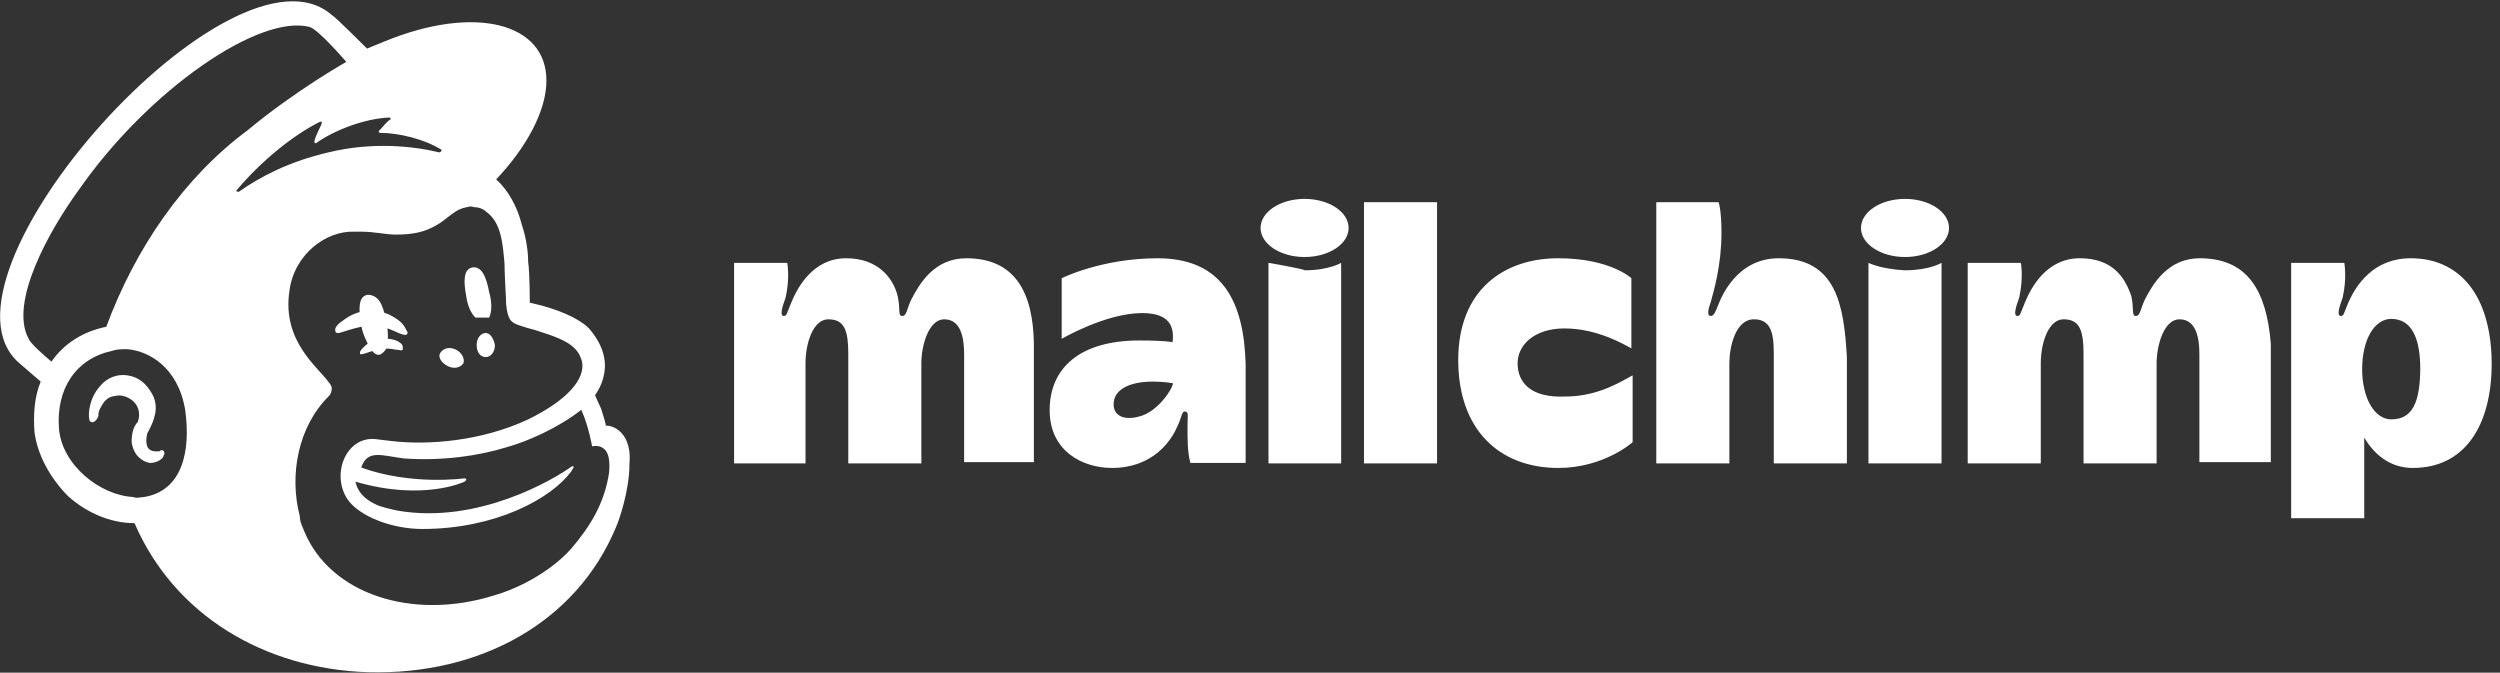
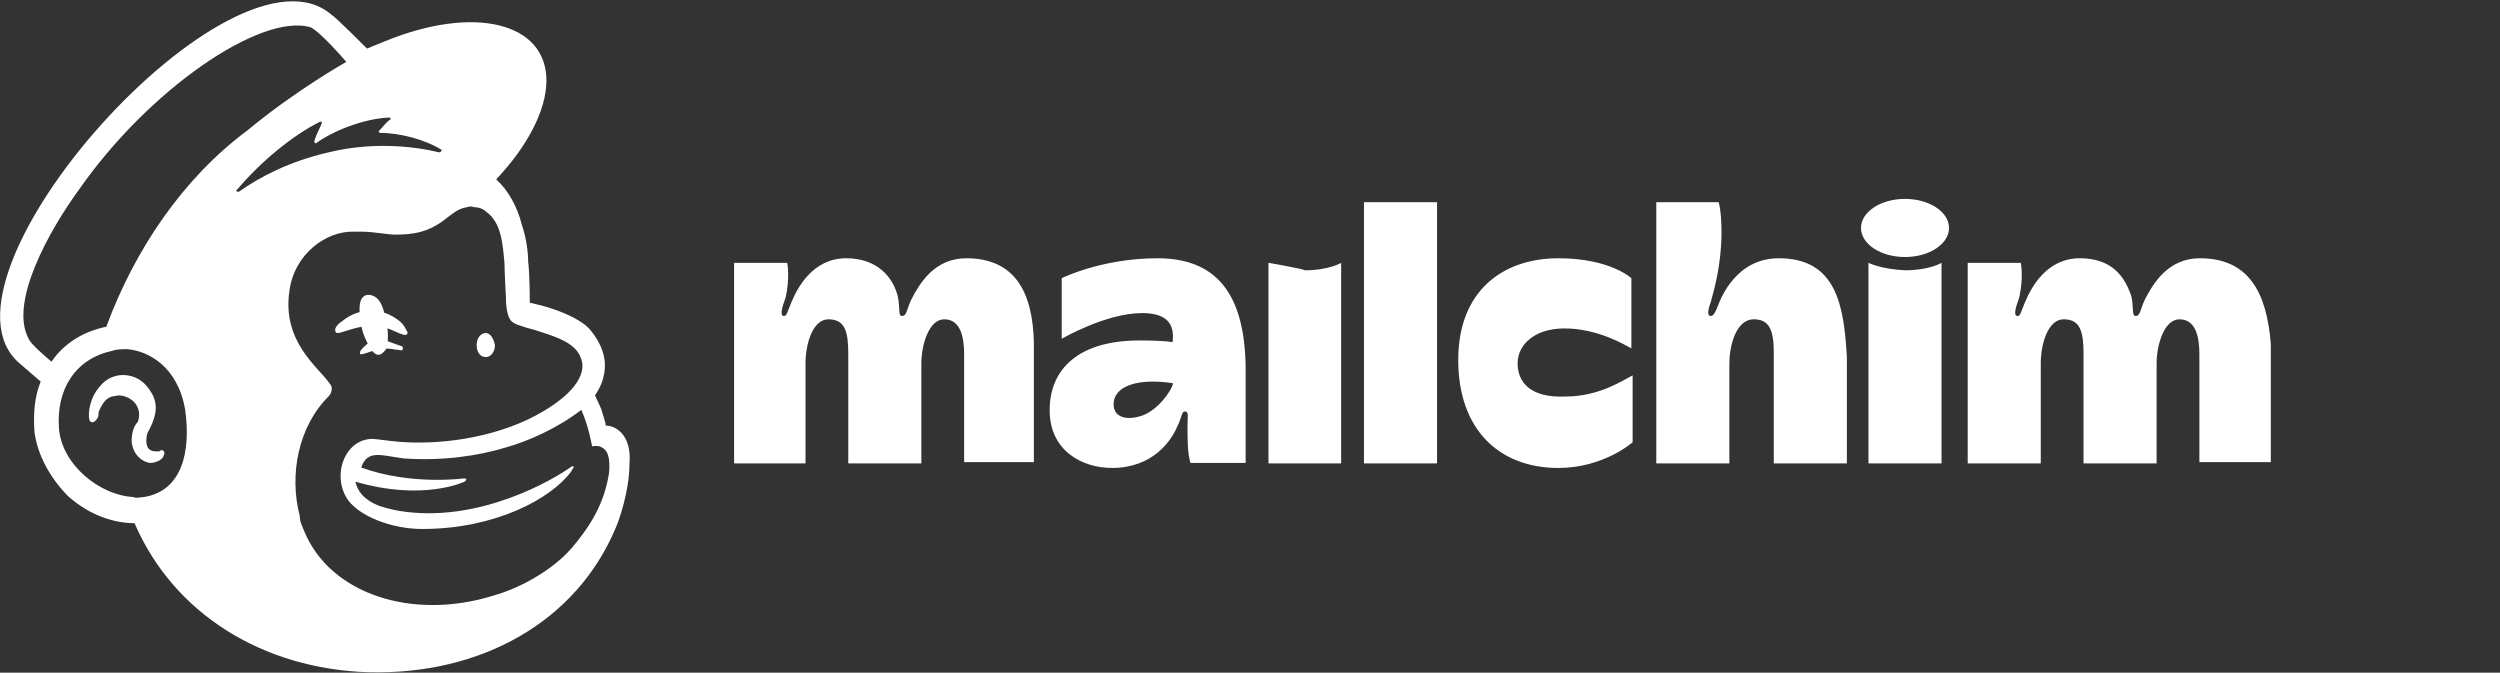
<svg xmlns="http://www.w3.org/2000/svg" width="223" height="60" viewBox="0 0 223 60" fill="none">
  <rect x="0" y="0" width="223" height="60" fill="#333333" stroke="none" />
  <g clip-path="url(#clip0_53_1346)">
-     <path d="M42.407 28.333C42.815 28.333 43.222 28.333 43.63 28.333C43.889 27.778 43.889 26.963 43.63 26.037C43.37 24.667 42.963 23.741 42.148 23.852C41.333 24 41.333 25.074 41.593 26.444C41.704 27.259 42 27.926 42.407 28.333Z" fill="white" />
    <path d="M35.222 29.556C35.778 29.815 36.185 29.963 36.296 29.815C36.444 29.667 36.296 29.556 36.148 29.259C35.889 28.704 35.185 28.297 34.667 28.037C33.296 27.482 31.815 27.63 30.593 28.593C30.185 28.852 29.778 29.259 29.926 29.556C29.926 29.704 30.074 29.704 30.185 29.704C30.444 29.704 31.667 29.148 33.037 29.037C33.852 29 34.667 29.297 35.222 29.556Z" fill="white" />
-     <path d="M34 30.223C33.185 30.371 32.778 30.63 32.519 30.889C32.259 31.149 32.111 31.297 32.111 31.445V31.593H32.259C32.407 31.593 32.815 31.445 32.815 31.445C33.889 31.038 34.593 31.038 35.259 31.186C35.667 31.186 35.815 31.334 35.926 31.186C35.926 31.186 35.926 31.038 35.926 30.926C35.889 30.519 35.074 30.111 34 30.223Z" fill="white" />
+     <path d="M34 30.223C33.185 30.371 32.778 30.63 32.519 30.889C32.259 31.149 32.111 31.297 32.111 31.445V31.593H32.259C32.407 31.593 32.815 31.445 32.815 31.445C33.889 31.038 34.593 31.038 35.259 31.186C35.667 31.186 35.815 31.334 35.926 31.186C35.926 31.186 35.926 31.038 35.926 30.926Z" fill="white" />
    <path d="M34.407 31.185C34.667 30.63 34.667 29.407 34.407 28.482C34.148 27.111 33.741 26.296 32.778 26.296C31.963 26.445 31.963 27.519 32.222 29C32.37 29.963 32.778 30.482 32.889 30.889C33.593 32 34 31.704 34.407 31.185Z" fill="white" />
-     <path d="M39.963 32.667C40.519 32.926 41.037 32.815 41.333 32.408C41.481 32 41.185 31.445 40.667 31.185C40.111 30.926 39.593 31.037 39.296 31.445C39 31.852 39.407 32.408 39.963 32.667Z" fill="white" />
    <path d="M43.333 29.704C42.926 29.704 42.519 30.111 42.519 30.778C42.519 31.333 42.778 31.852 43.333 31.852C43.741 31.852 44.148 31.444 44.148 30.778C44.037 30.222 43.741 29.704 43.333 29.704Z" fill="white" />
    <path d="M14.63 40.259C14.482 40.111 14.37 40.111 14.222 40.259C14.074 40.259 13.963 40.259 13.815 40.259C13.556 40.259 13.259 40.111 13.148 39.852C13.037 39.593 13 39.185 13.148 38.63L13.296 38.37C13.704 37.556 14.259 36.333 13.556 35.111C13 34.148 12.333 33.63 11.37 33.481C10.407 33.333 9.481 33.741 8.926 34.444C7.963 35.519 7.852 36.889 7.963 37.407C7.963 37.556 8.111 37.667 8.222 37.667C8.37 37.667 8.63 37.519 8.778 37.111V36.963C8.778 36.704 8.926 36.407 9.185 36C9.444 35.593 9.852 35.333 10.259 35.333C10.667 35.185 11.222 35.333 11.63 35.593C12.296 36 12.593 36.815 12.296 37.63C11.889 38.037 11.741 38.704 11.741 39.407C11.889 40.63 12.704 41.185 13.37 41.296C14.037 41.296 14.593 40.889 14.593 40.63C14.741 40.407 14.63 40.407 14.63 40.259Z" fill="white" />
    <path d="M54.037 37.963C54.037 37.815 53.889 37.296 53.63 36.481L53.074 35.259C54.037 33.889 54.037 32.556 53.889 31.889C53.741 31.074 53.333 30.259 52.667 29.445C52 28.63 50.37 27.815 48.333 27.259L47.259 27C47.259 27 47.259 24.407 47.111 23.333C47.111 22.518 46.963 21.296 46.556 20.074C46.148 18.445 45.333 16.963 44.259 16C46.963 13.148 48.741 9.889 48.741 7.185C48.741 2.037 42.37 0.407 34.37 3.667L32.741 4.333C32.741 4.333 29.778 1.37 29.63 1.37C20.852 -6.481 -7.185 24.815 1.741 32.407L3.63 34.037C3.074 35.407 2.963 36.889 3.074 38.519C3.333 40.556 4.444 42.593 6.037 44.222C7.667 45.704 9.815 46.667 12 46.667C15.518 54.815 23.518 59.667 32.852 59.963C42.889 60.222 51.407 55.481 54.926 47.074C55.185 46.519 56.148 43.815 56.148 41.37C56.37 38.889 55 37.963 54.037 37.963ZM12.852 44.333C12.593 44.333 12.185 44.481 11.889 44.333C8.926 44.185 5.519 41.481 5.259 38.222C5 34.704 6.741 32 10 31.296C10.407 31.148 10.815 31.148 11.37 31.148C13.148 31.296 15.852 32.63 16.518 36.556C17.037 40.259 16.259 43.778 12.852 44.333ZM9.481 29.148C7.444 29.556 5.704 30.63 4.593 32.259C3.926 31.704 2.704 30.63 2.556 30.222C0.778 26.963 4.444 20.482 7.037 16.926C13.259 8 23.148 1.222 27.63 2.407C28.444 2.667 30.889 5.519 30.889 5.519C30.889 5.519 26.296 8.111 22.074 11.63C16.37 15.852 12.037 22.222 9.481 29.148ZM41.444 42.963L41.593 42.815C41.593 42.667 41.444 42.667 41.444 42.667C41.444 42.667 36.704 43.333 32.222 41.704C32.778 40.074 34 40.63 36 40.889C39.519 41.148 42.778 40.63 45.074 39.926C47.111 39.37 49.815 38.148 51.852 36.556C52.519 38.037 52.815 39.815 52.815 39.815C52.815 39.815 53.37 39.667 53.778 39.963C54.185 40.222 54.444 40.778 54.333 42.148C53.926 44.852 52.704 46.889 50.963 48.926C49.889 50.148 48.37 51.222 46.778 52.037C45.963 52.444 45 52.852 44.074 53.111C36.741 55.407 29.444 52.963 27.148 47.407C27 47 26.741 46.593 26.741 46.037C25.778 42.37 26.593 38.037 29.333 35.333C29.482 35.185 29.593 34.926 29.593 34.667C29.593 34.407 29.444 34.259 29.333 34.111C28.37 32.741 25.148 30.445 25.815 25.963C26.222 22.704 29.074 20.556 31.63 20.667H32.296C33.37 20.667 34.481 20.926 35.259 20.926C36.741 20.926 38.222 20.778 39.852 19.445C40.407 19.037 40.815 18.63 41.63 18.482C41.778 18.482 41.889 18.333 42.296 18.482C42.704 18.482 43.111 18.63 43.37 18.889C44.741 19.852 44.852 21.852 45 23.482C45 24.445 45.148 26.593 45.148 27.148C45.296 28.518 45.556 28.778 46.37 29.037C46.778 29.185 47.185 29.296 47.741 29.445C49.519 30 50.593 30.407 51.259 31.074C51.667 31.482 51.815 31.889 51.926 32.296C52.185 33.778 50.704 35.667 47.037 37.444C42.963 39.333 38.222 39.741 34.852 39.333L33.63 39.185C30.926 38.778 29.444 42.296 31.037 44.593C32.111 46.074 34.963 47.185 37.667 47.185C44.185 47.185 49.185 44.481 50.963 42.037L51.111 41.778C51.259 41.63 51.111 41.519 50.963 41.63C49.481 42.704 42.704 46.778 35.519 45.556C35.519 45.556 34.704 45.407 33.889 45.148C33.222 44.889 32 44.333 31.704 42.963C37.778 44.741 41.444 42.963 41.444 42.963ZM21.111 16.963C23.296 14.37 26.111 12.074 28.556 10.852C28.704 10.852 28.704 10.852 28.704 11C28.556 11.407 28.148 12.074 28.037 12.63C28.037 12.778 28.185 12.778 28.185 12.778C29.667 11.704 32.37 10.593 34.704 10.482C34.852 10.482 34.852 10.63 34.852 10.63C34.444 10.889 34.185 11.296 33.778 11.704C33.778 11.704 33.778 11.852 33.926 11.852C35.556 11.852 37.852 12.407 39.333 13.333C39.481 13.333 39.333 13.593 39.185 13.593C36.889 13.037 33.222 12.63 29.296 13.593C25.778 14.407 23.185 15.778 21.296 17.111C21.111 17.074 21 17.074 21.111 16.963Z" fill="white" />
-     <path d="M215.037 23.037C211.667 23.037 210.148 25.482 209.481 26.963C209.074 27.926 209.074 28.185 208.815 28.185C208.407 28.185 208.667 27.37 208.963 26.556C209.37 24.778 209.111 23.445 209.111 23.445H204.37V46.222H210.889V39.037C211.704 40.407 213.074 41.741 215.222 41.741C219.963 41.741 222.259 37.815 222.259 32.407C222.222 26.296 219.37 23.037 215.037 23.037ZM213.296 37.407C211.815 37.407 210.704 35.519 210.704 32.926C210.704 30.333 211.778 28.445 213.296 28.445C215.074 28.445 215.889 30.074 215.889 32.926C215.852 35.926 215.185 37.407 213.296 37.407Z" fill="white" />
    <path d="M86.185 23.037C83.333 23.037 82 25.333 81.296 26.704C80.889 27.519 80.889 28.185 80.481 28.185C80.074 28.185 80.333 27.63 80.074 26.407C79.667 24.778 78.296 23.037 75.481 23.037C72.519 23.037 71.148 25.63 70.593 26.963C70.185 27.926 70.185 28.185 69.926 28.185C69.519 28.185 69.778 27.37 70.074 26.556C70.481 24.778 70.222 23.445 70.222 23.445H65.481V41.333H71.852V32.407C71.852 30.63 72.519 28.482 73.889 28.482C75.37 28.482 75.667 29.556 75.667 31.593V41.333H82.185V32.407C82.185 30.778 82.852 28.482 84.222 28.482C85.704 28.482 86 30.111 86 31.593V41.222H92.222V30.667C92.148 26.037 90.519 23.037 86.185 23.037ZM196.222 23.037C193.37 23.037 192.037 25.333 191.333 26.704C190.926 27.519 190.926 28.185 190.519 28.185C190.111 28.185 190.37 27.519 190.111 26.407C189.556 24.778 188.481 23.037 185.519 23.037C182.556 23.037 181.185 25.63 180.63 26.963C180.222 27.926 180.222 28.185 179.963 28.185C179.556 28.185 179.815 27.37 180.111 26.556C180.519 24.778 180.259 23.445 180.259 23.445H175.519V41.333H182.037V32.407C182.037 30.63 182.704 28.482 184.074 28.482C185.556 28.482 185.852 29.556 185.852 31.593V41.333H192.37V32.407C192.37 30.778 193.037 28.482 194.407 28.482C195.889 28.482 196.185 30.111 196.185 31.593V41.222H202.556V30.667C202.185 26.037 200.556 23.037 196.222 23.037ZM103.259 23.037C98.259 23.037 94.704 24.815 94.704 24.815V30.222C94.704 30.222 98.63 27.926 101.889 27.926C104.481 27.926 104.741 29.296 104.593 30.519C104.593 30.519 103.926 30.37 101.63 30.37C96.333 30.37 93.63 32.815 93.63 36.593C93.63 40.259 96.593 41.741 99.185 41.741C102.852 41.741 104.481 39.296 105 38.074C105.407 37.259 105.407 36.704 105.667 36.704C106.074 36.704 105.926 37.111 105.926 37.926C105.926 39.296 105.926 40.37 106.185 41.296H111.111V32.482C110.963 26.963 109.074 23.037 103.259 23.037ZM101.63 37.148C100.148 37.556 99.333 37 99.333 36.074C99.333 34.704 100.815 34.037 102.852 34.037C103.815 34.037 104.63 34.185 104.63 34.185C104.593 34.704 103.259 36.741 101.63 37.148ZM121.667 18.037H128.185V41.333H121.667C121.667 41.222 121.667 18.037 121.667 18.037ZM135.37 32.407C135.37 30.778 136.852 29.296 139.556 29.296C142.519 29.296 144.963 30.778 145.519 31.074V24.815C145.519 24.815 143.63 23.037 139 23.037C134.111 23.037 130.074 25.889 130.074 32.111C130.074 38.333 133.741 41.741 139 41.741C143.074 41.741 145.63 39.444 145.63 39.444V33.481C144.815 33.889 142.667 35.37 139.667 35.37C136.444 35.519 135.37 34.037 135.37 32.407ZM158.667 23.037C154.889 23.037 153.519 26.556 153.259 27.222C153 27.889 152.852 28.185 152.593 28.185C152.185 28.185 152.444 27.37 152.593 26.963C152.852 26 153.556 23.704 153.556 20.741C153.556 18.704 153.296 18.037 153.296 18.037H147.741V41.333H154.259V32.407C154.259 30.926 154.815 28.482 156.444 28.482C157.815 28.482 158.222 29.445 158.222 31.445V41.333H164.741V31.852C164.481 27.259 163.815 23.037 158.667 23.037ZM166.667 23.445V41.333H173.185V23.445C173.185 23.445 172.111 24.111 169.926 24.111C167.741 24 166.667 23.445 166.667 23.445Z" fill="white" />
    <path d="M169.926 22.926C172.094 22.926 173.852 21.765 173.852 20.333C173.852 18.901 172.094 17.741 169.926 17.741C167.758 17.741 166 18.901 166 20.333C166 21.765 167.758 22.926 169.926 22.926Z" fill="white" />
    <path d="M113.148 23.444V41.333H119.63V23.444C119.63 23.444 118.556 24.111 116.37 24.111C116.37 24 113.148 23.444 113.148 23.444Z" fill="white" />
-     <path d="M116.37 22.926C118.539 22.926 120.296 21.765 120.296 20.333C120.296 18.901 118.539 17.741 116.37 17.741C114.202 17.741 112.444 18.901 112.444 20.333C112.444 21.765 114.202 22.926 116.37 22.926Z" fill="white" />
  </g>
  <defs>
    <clipPath id="clip0_53_1346">
      <rect width="222.222" height="60" fill="white" />
    </clipPath>
  </defs>
</svg>